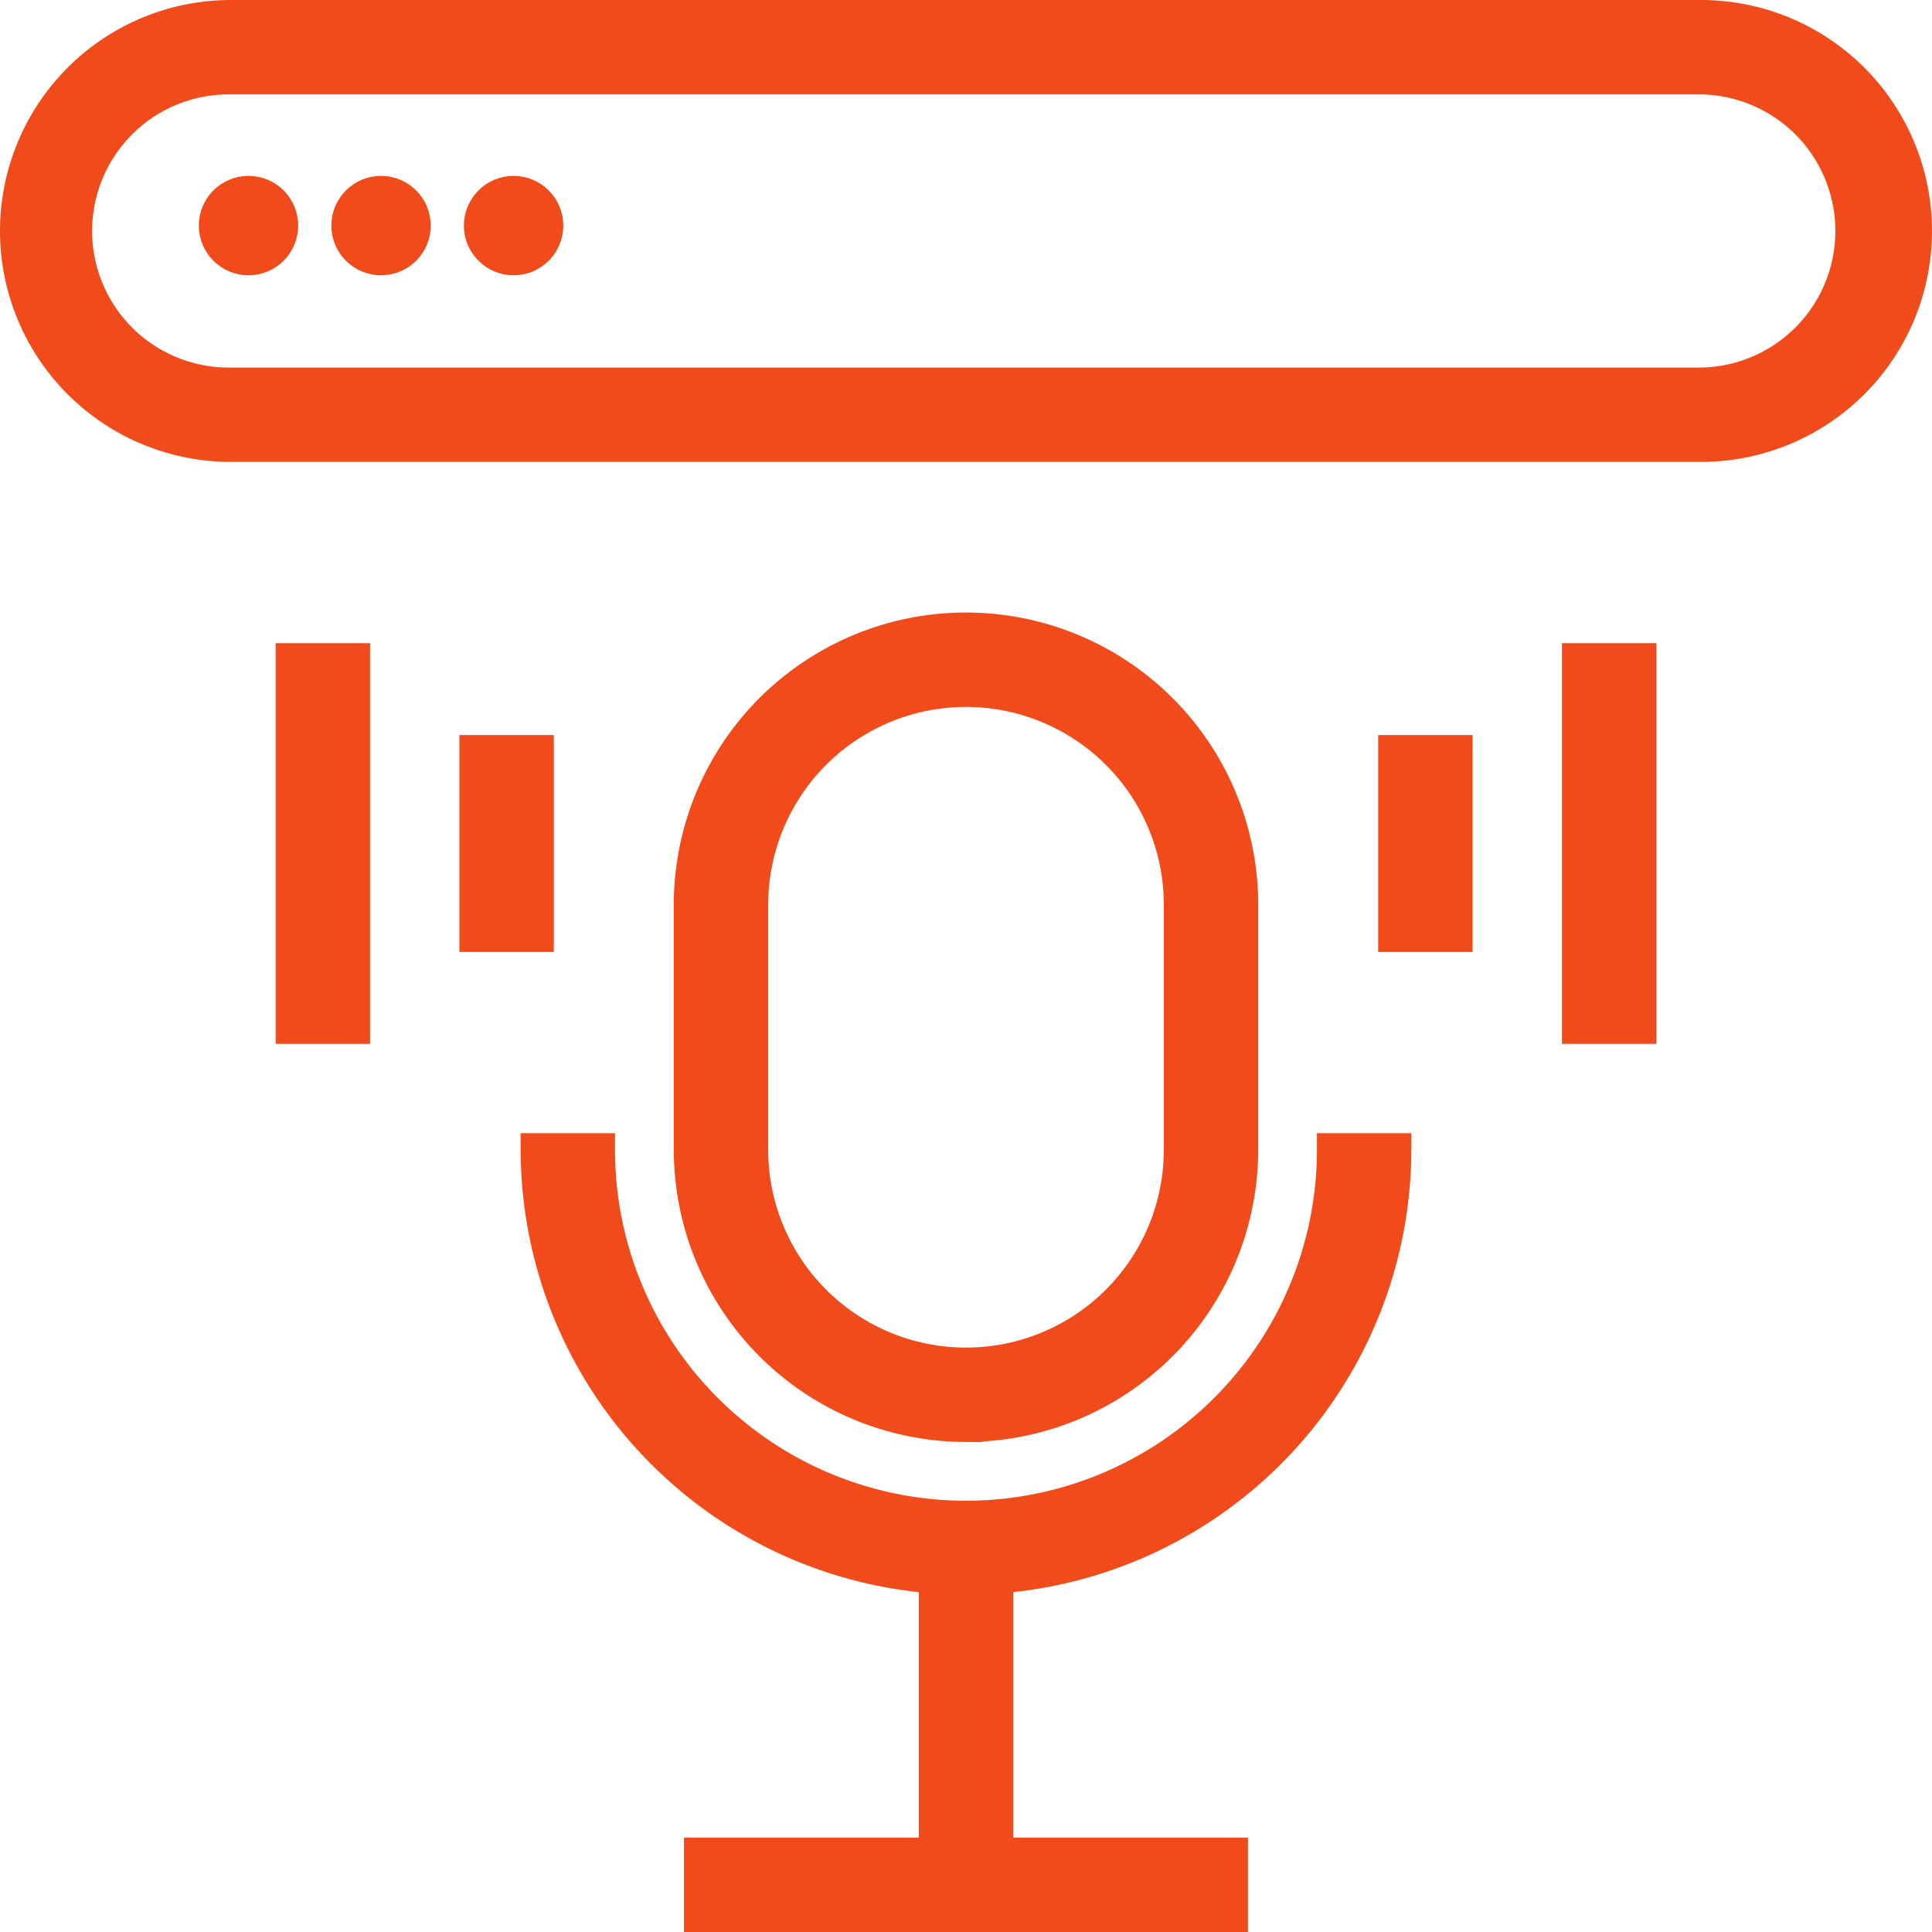
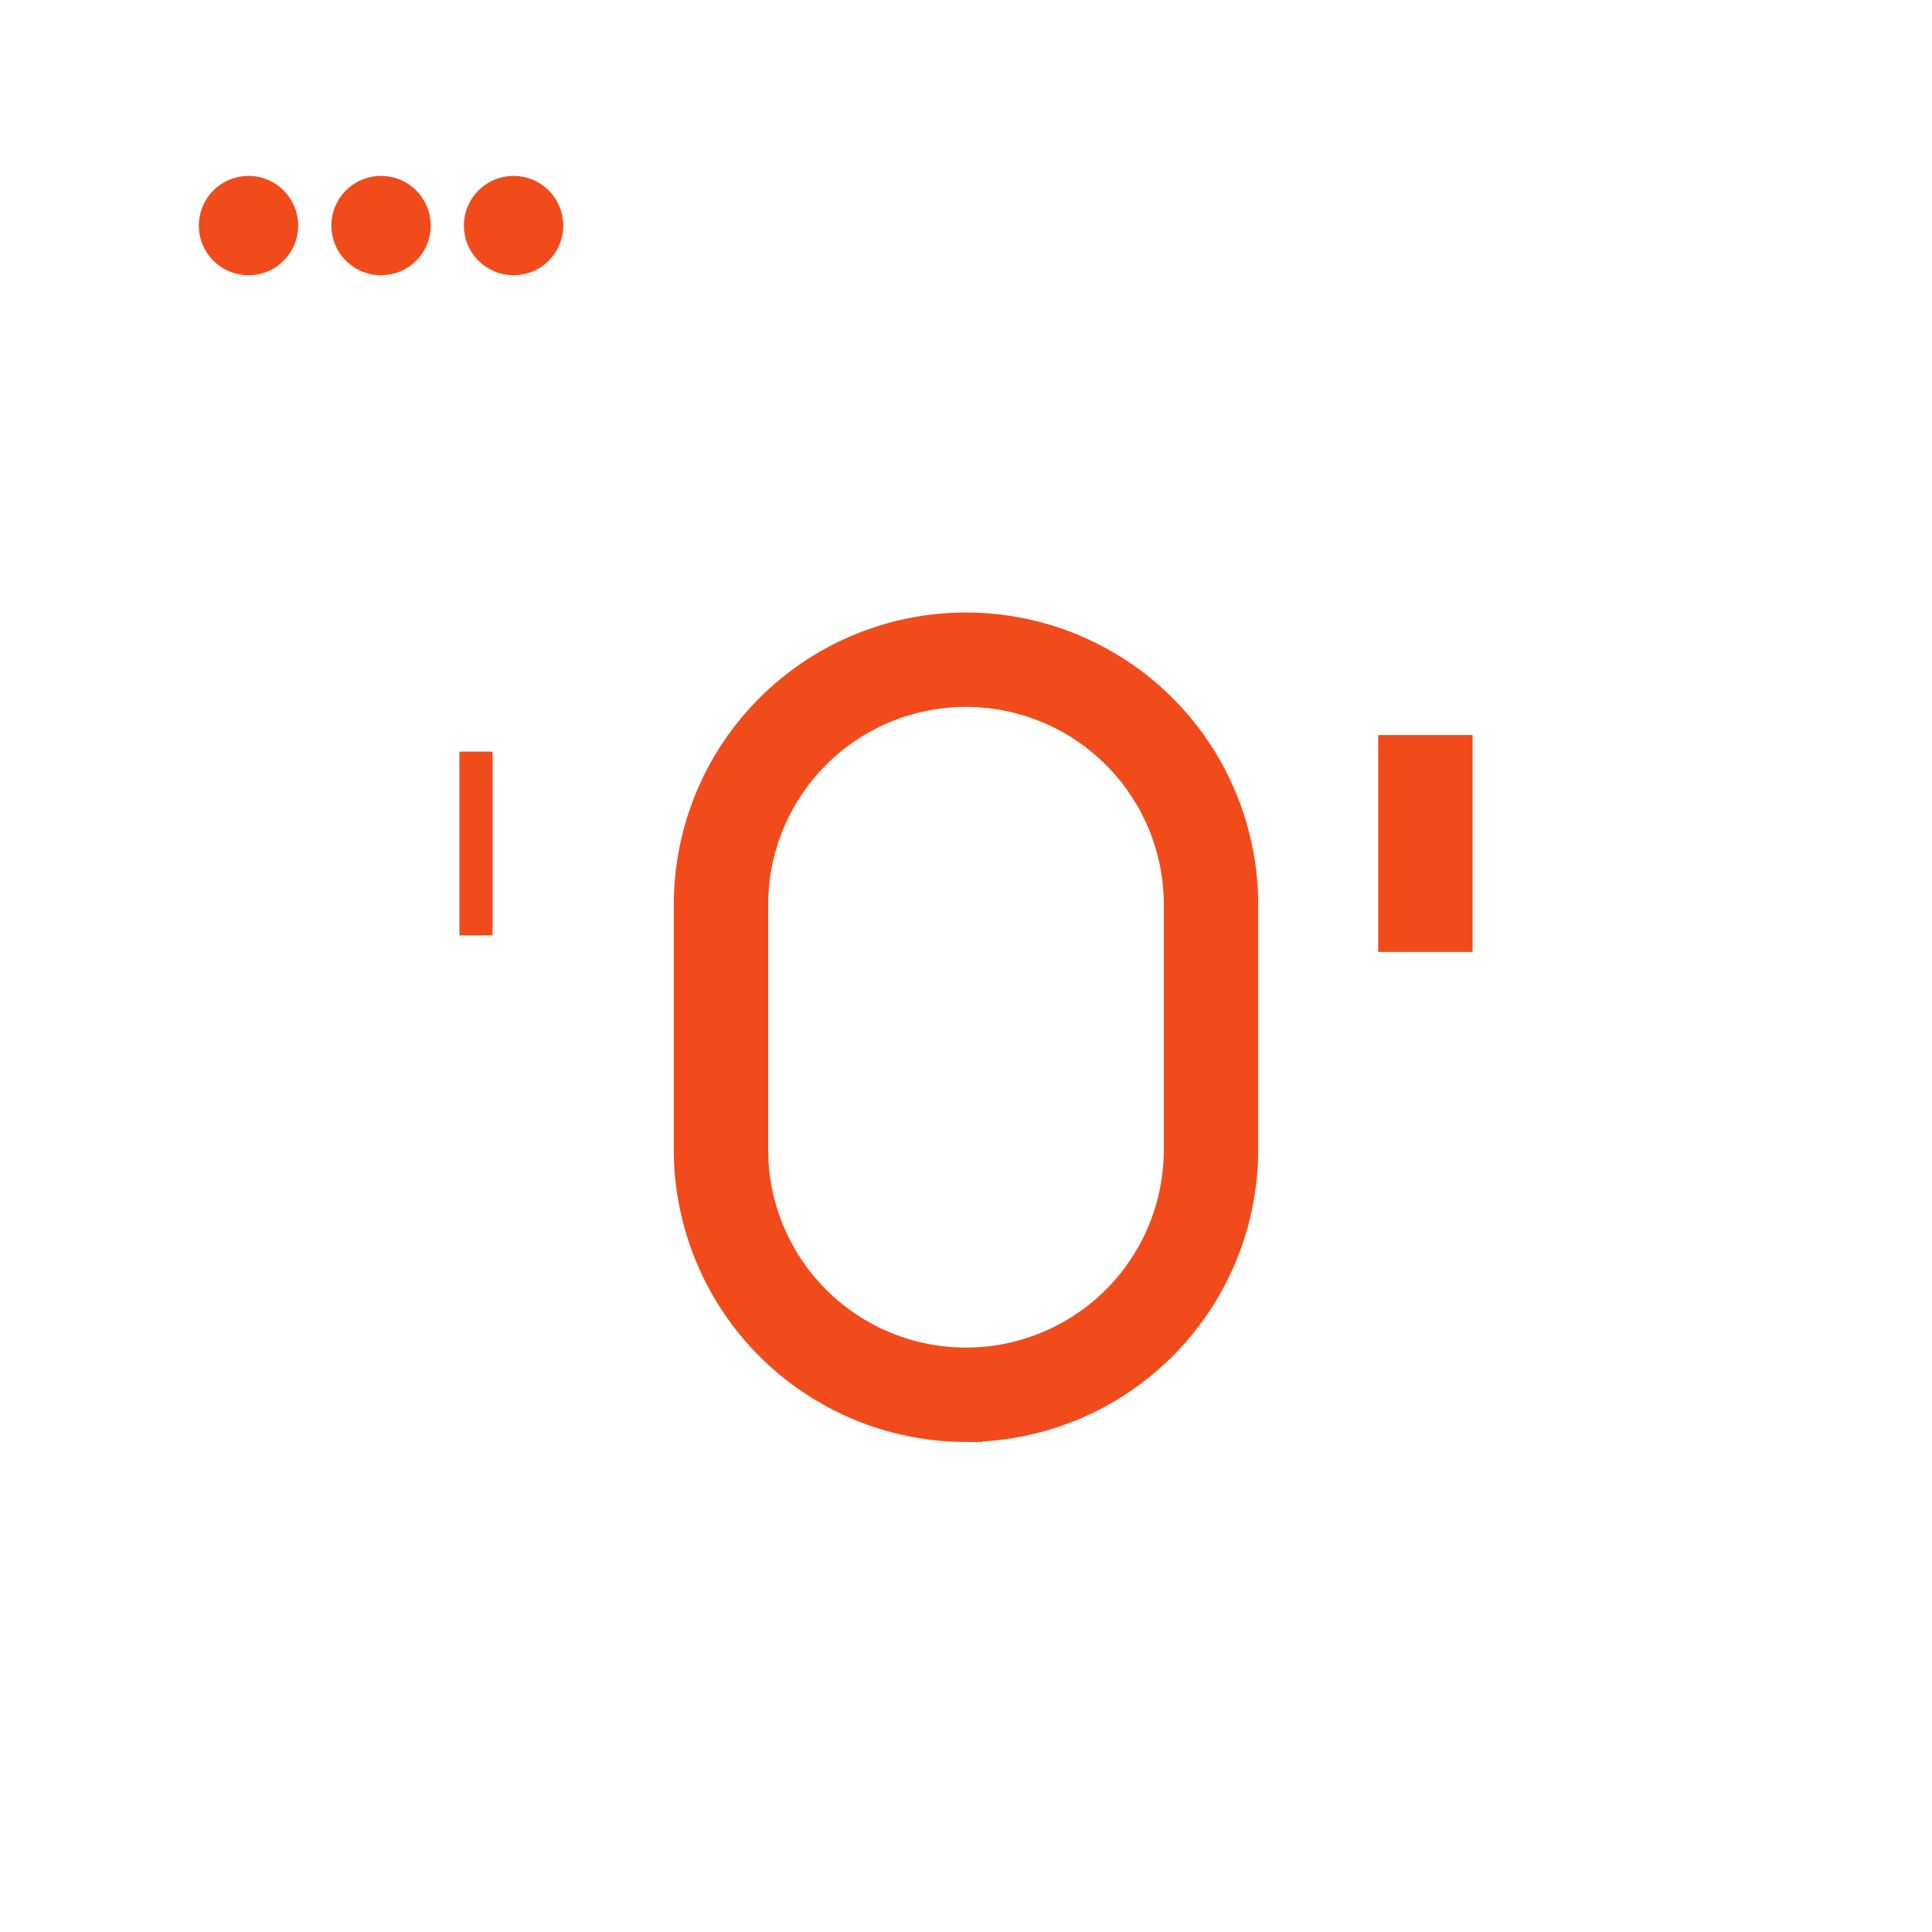
<svg xmlns="http://www.w3.org/2000/svg" width="58.308" height="58.308" viewBox="0 0 58.308 58.308">
  <g id="voice-search" transform="translate(-0.5 -0.5)">
-     <path id="Path_1434" data-name="Path 1434" d="M18,38A12.947,12.947,0,0,0,30.016,50.893v8.366H22.929v1.849H38.951V59.259H31.865V50.893A12.947,12.947,0,0,0,43.881,38H42.032a11.092,11.092,0,0,1-22.184,0Z" transform="translate(-1.287 -2.8)" fill="#f24b1b" stroke="#f24b1b" stroke-width="1" />
    <path id="Path_1435" data-name="Path 1435" d="M31.319,45.032a8.328,8.328,0,0,0,8.319-8.319V29.319a8.319,8.319,0,1,0-16.638,0v7.395a8.328,8.328,0,0,0,8.319,8.319Zm-6.47-15.713a6.47,6.47,0,0,1,12.94,0v7.395a6.47,6.47,0,0,1-12.94,0Z" transform="translate(-1.665 -1.514)" fill="#f24b1b" stroke="#f24b1b" stroke-width="1" />
-     <path id="Path_1436" data-name="Path 1436" d="M51.837,1H7.47a6.47,6.47,0,0,0,0,12.94H51.837a6.47,6.47,0,1,0,0-12.94Zm0,11.092H7.47a4.622,4.622,0,1,1,0-9.243H51.837a4.622,4.622,0,0,1,0,9.243Z" transform="translate(0 0)" fill="#f24b1b" stroke="#f24b1b" stroke-width="1" />
-     <path id="Path_1438" data-name="Path 1438" d="M16,25h1.849v5.546H16Z" transform="translate(-1.135 -1.816)" fill="#f24b1b" stroke="#f24b1b" stroke-width="1" />
-     <path id="Path_1439" data-name="Path 1439" d="M10,22h1.849V33.092H10Z" transform="translate(-0.681 -1.589)" fill="#f24b1b" stroke="#f24b1b" stroke-width="1" />
+     <path id="Path_1438" data-name="Path 1438" d="M16,25v5.546H16Z" transform="translate(-1.135 -1.816)" fill="#f24b1b" stroke="#f24b1b" stroke-width="1" />
    <path id="Path_1440" data-name="Path 1440" d="M46,25h1.849v5.546H46Z" transform="translate(-3.406 -1.816)" fill="#f24b1b" stroke="#f24b1b" stroke-width="1" />
-     <path id="Path_1441" data-name="Path 1441" d="M52,22h1.849V33.092H52Z" transform="translate(-3.86 -1.589)" fill="#f24b1b" stroke="#f24b1b" stroke-width="1" />
    <circle id="Ellipse_69" data-name="Ellipse 69" cx="1" cy="1" r="1" transform="translate(7 6.308)" fill="#f24b1b" stroke="#f24b1b" stroke-width="1" />
    <circle id="Ellipse_70" data-name="Ellipse 70" cx="1" cy="1" r="1" transform="translate(11 6.308)" fill="#f24b1b" stroke="#f24b1b" stroke-width="1" />
    <circle id="Ellipse_71" data-name="Ellipse 71" cx="1" cy="1" r="1" transform="translate(15 6.308)" fill="#f24b1b" stroke="#f24b1b" stroke-width="1" />
  </g>
</svg>